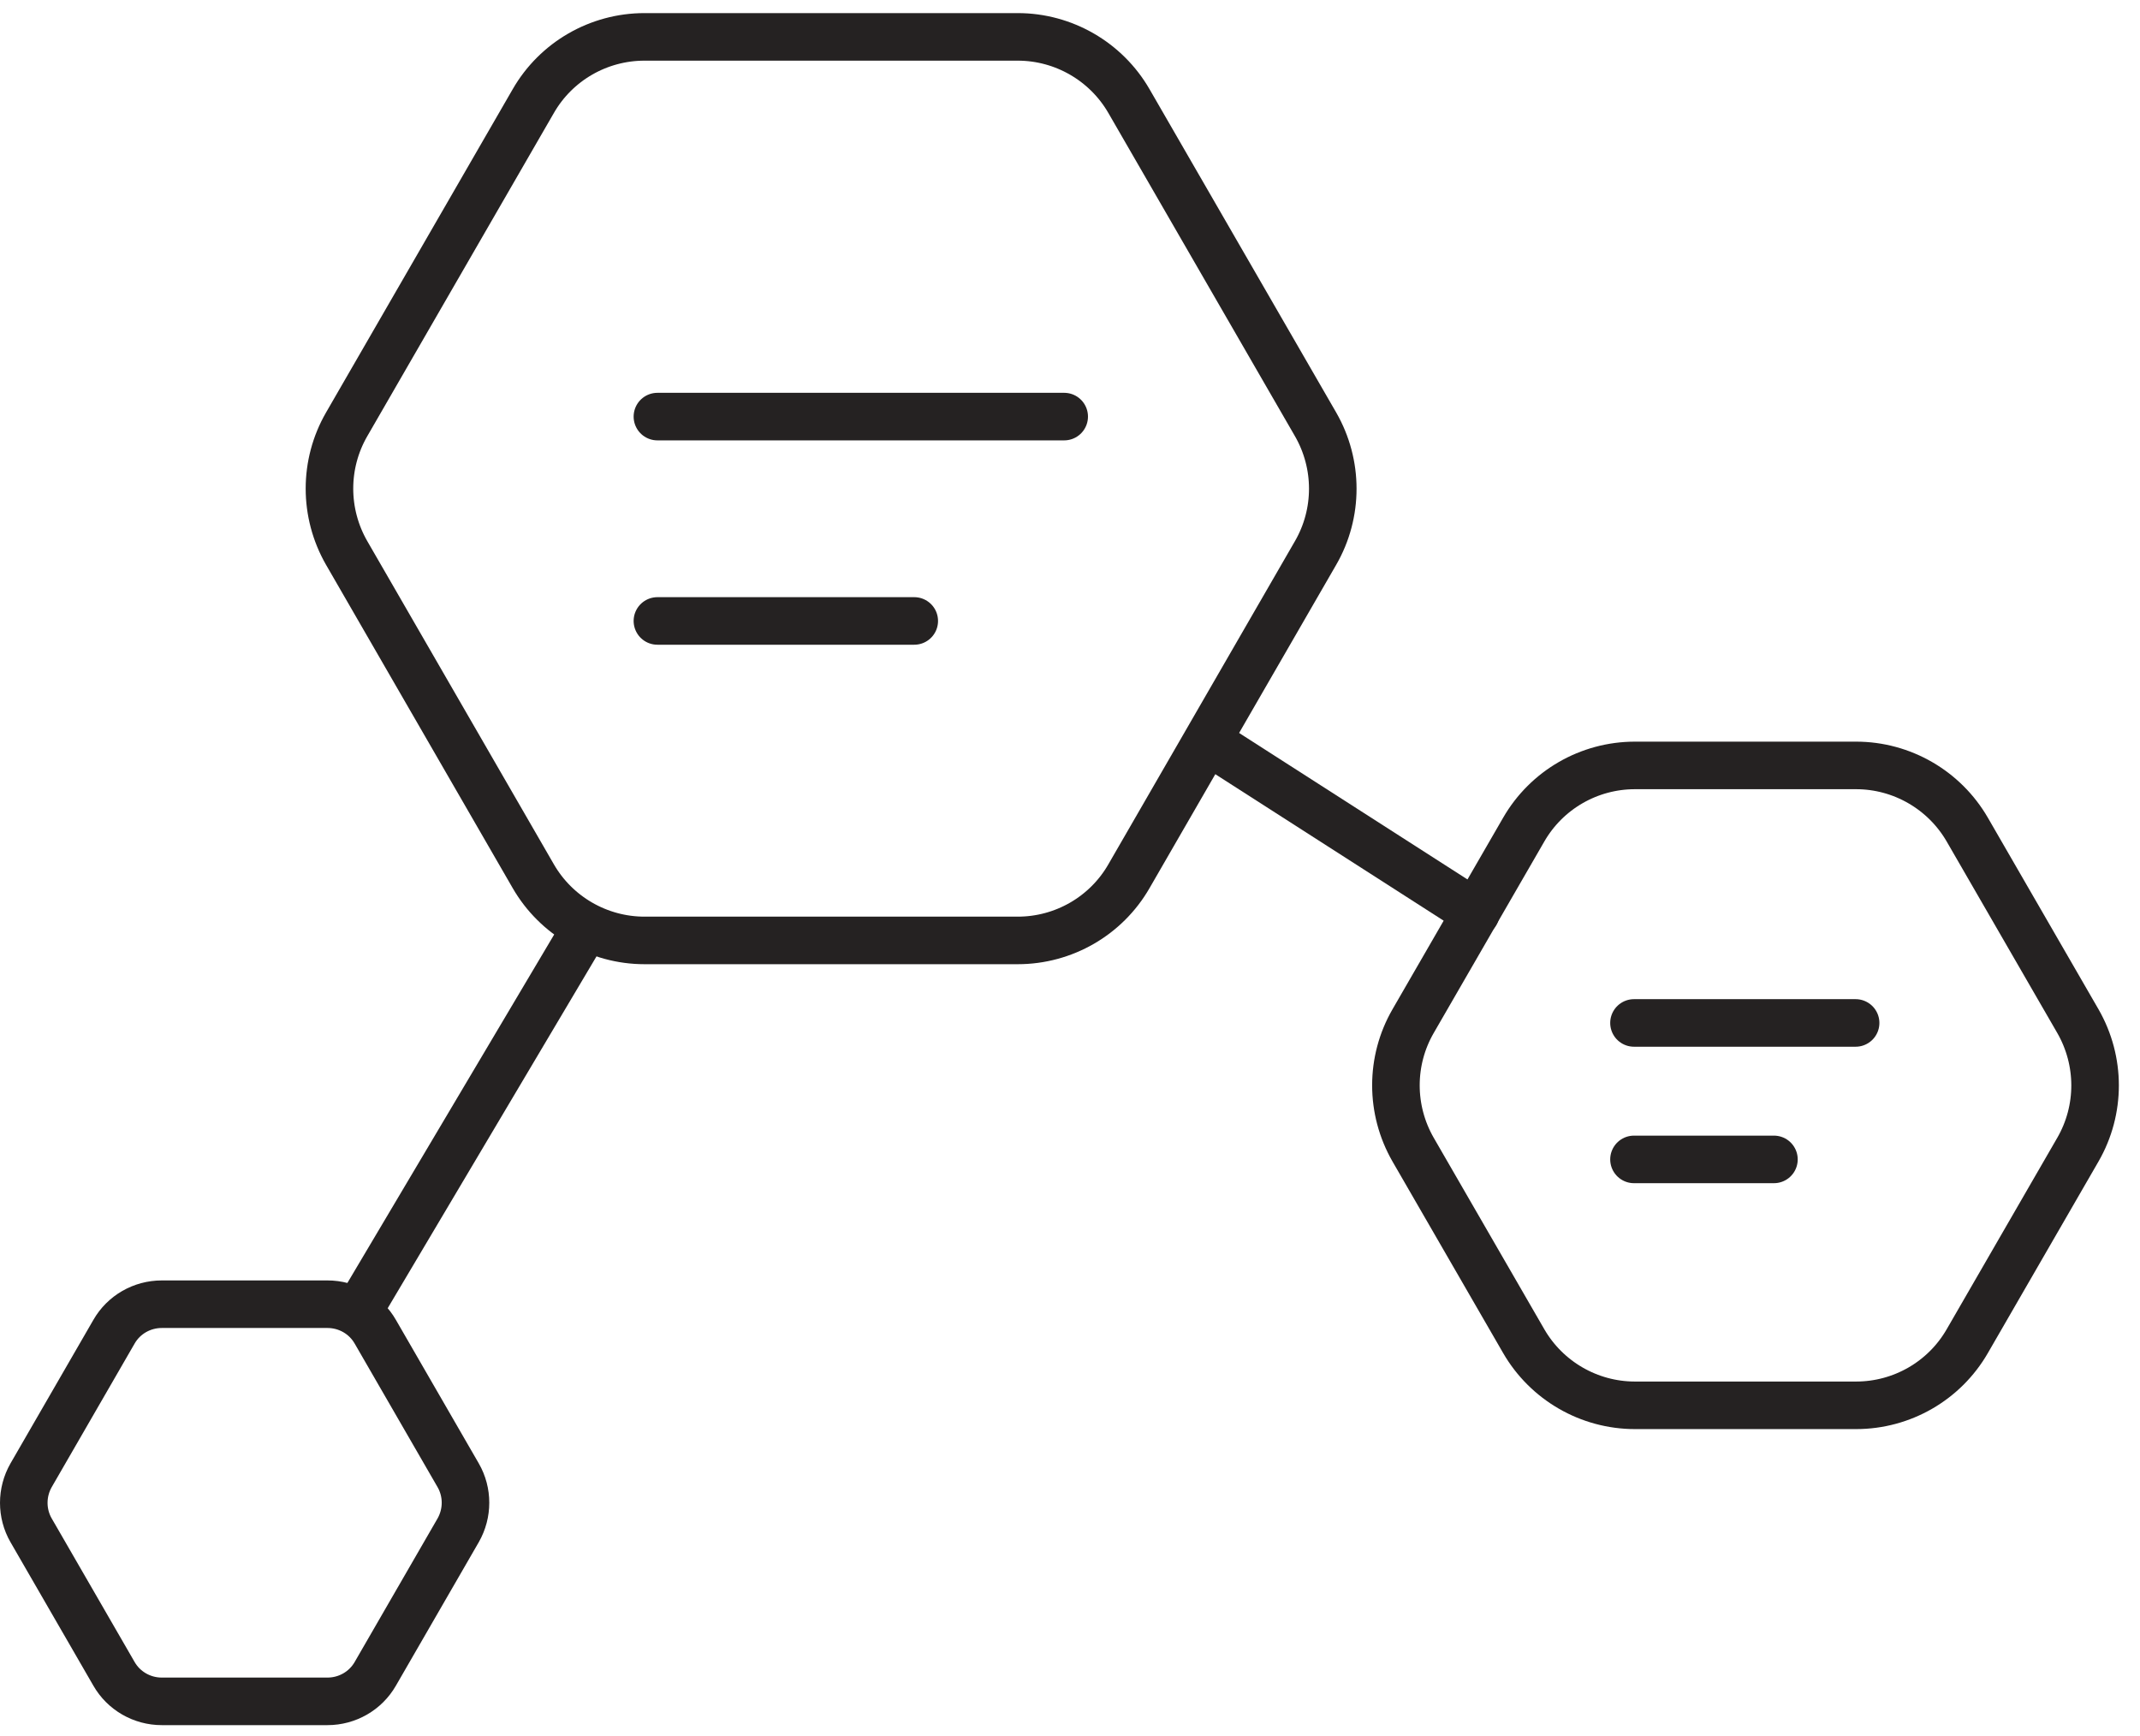
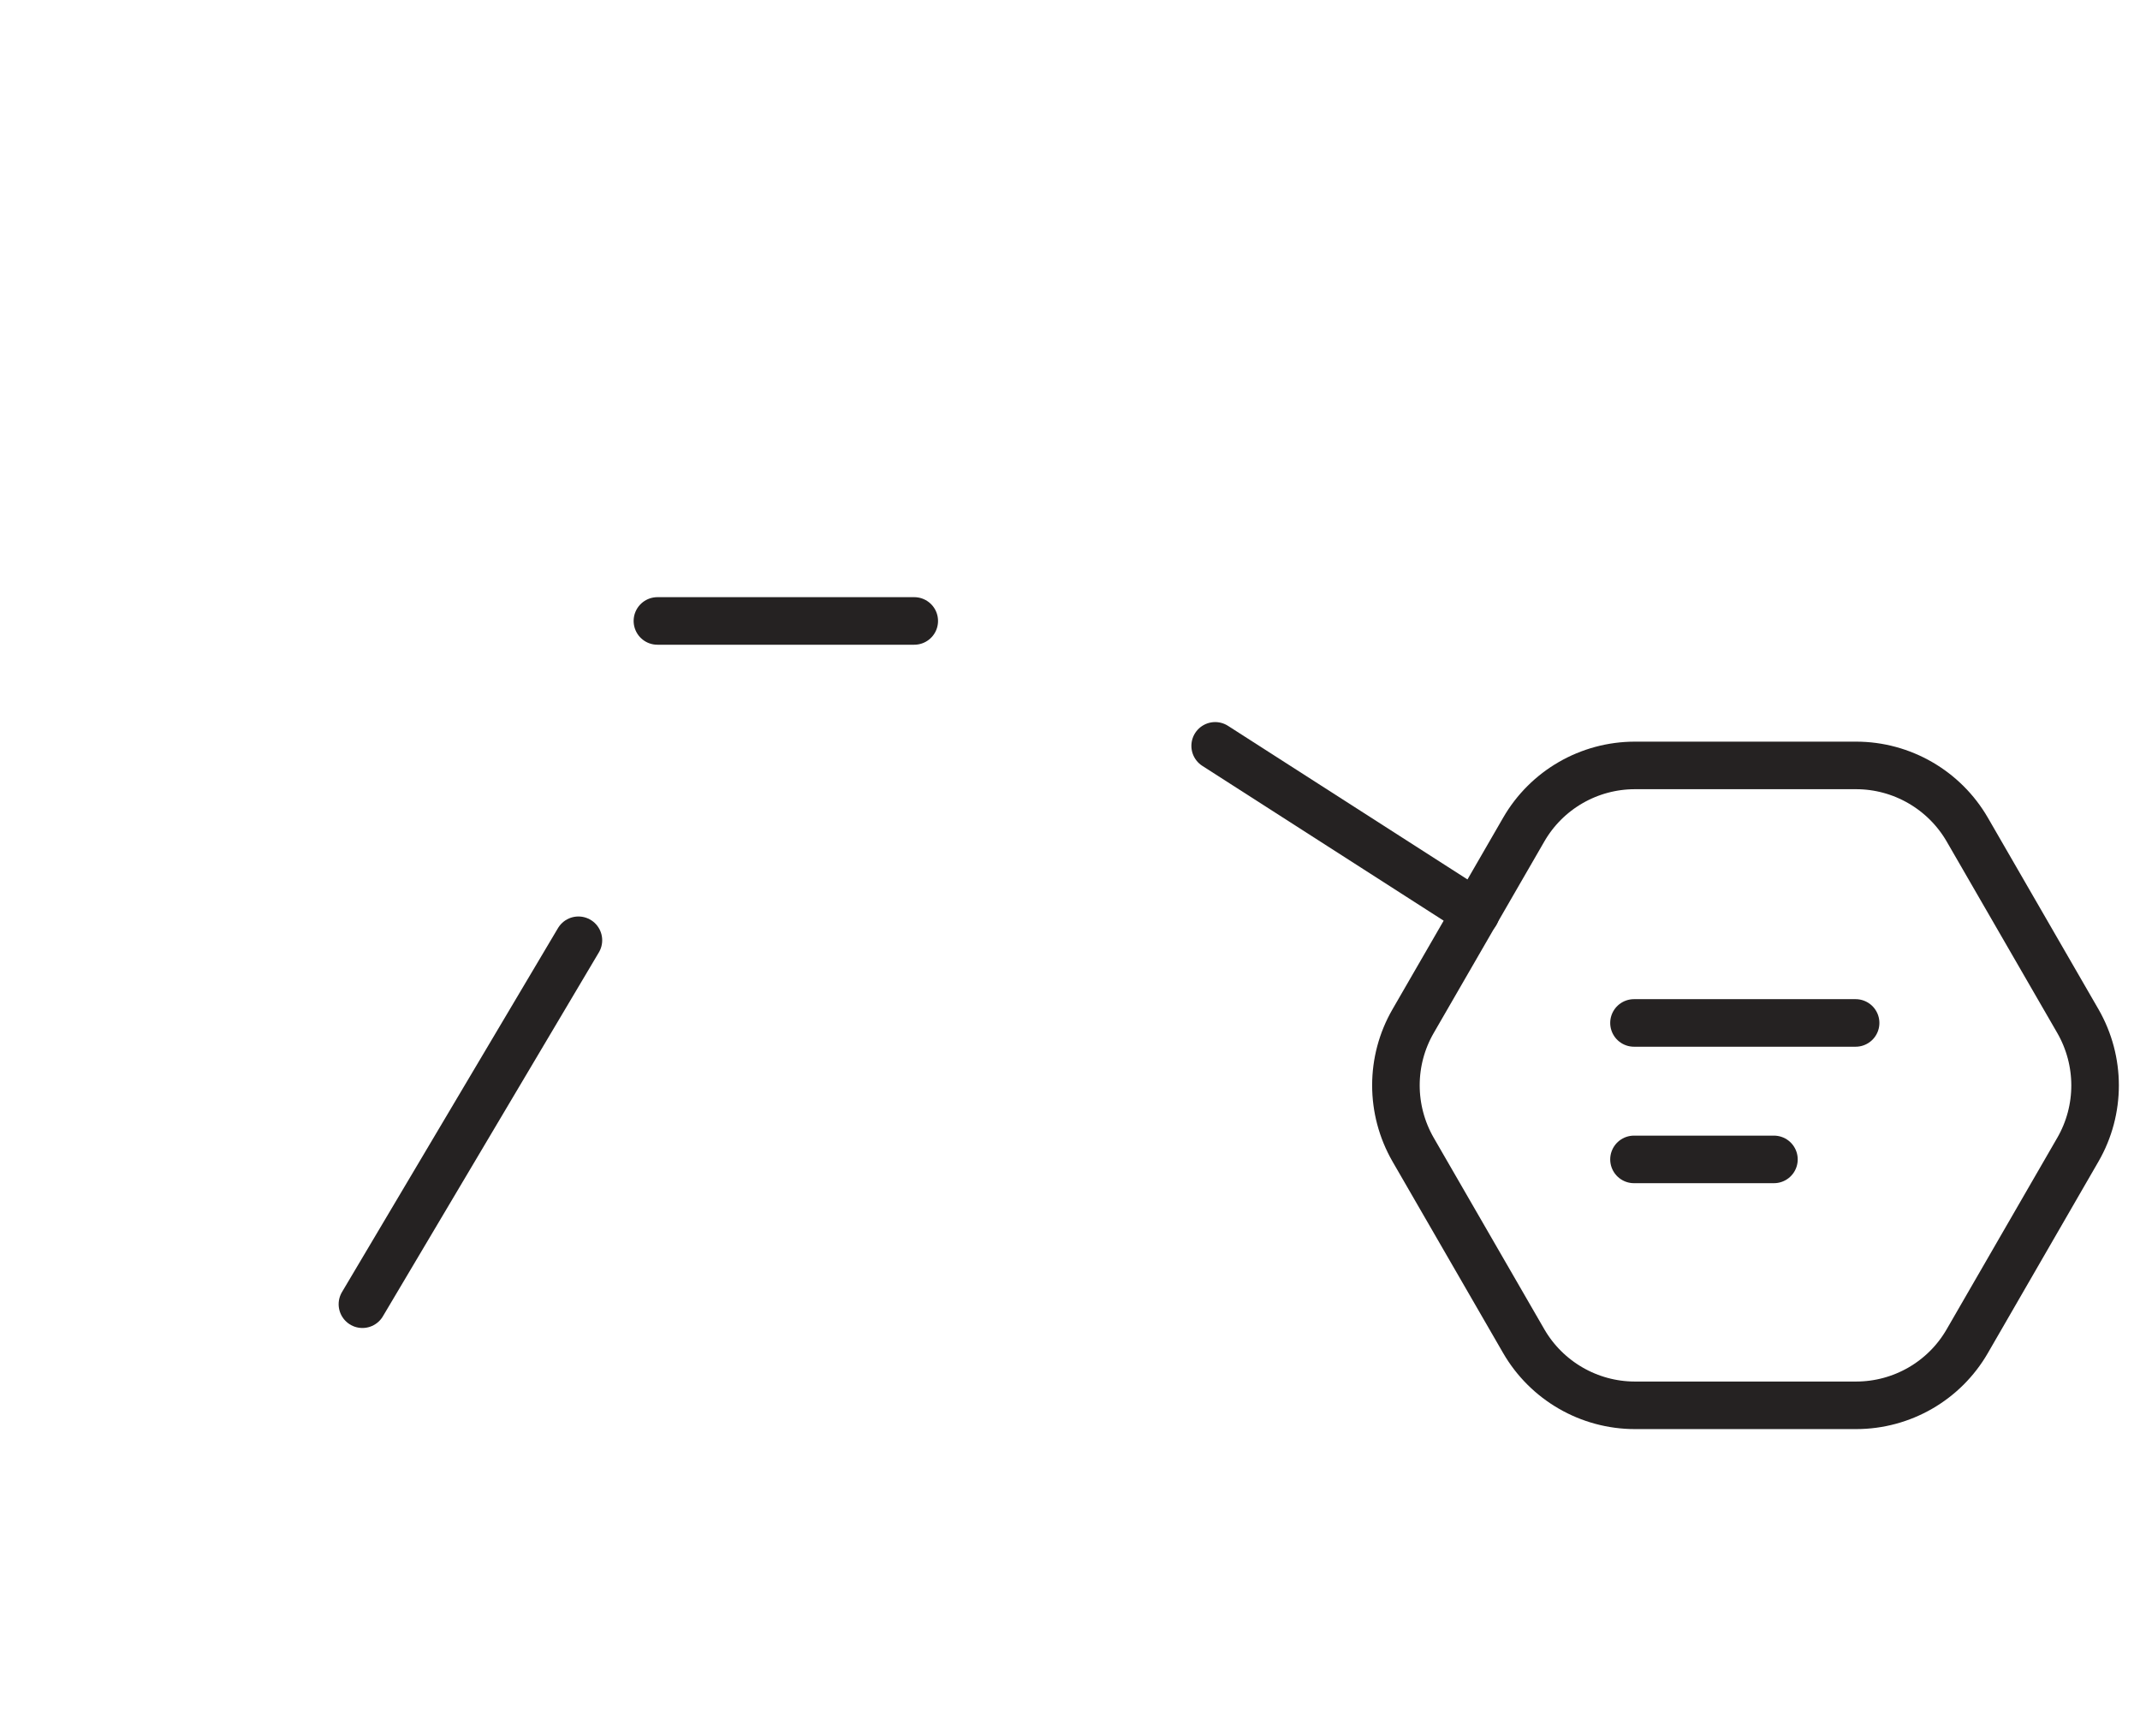
<svg xmlns="http://www.w3.org/2000/svg" width="90" height="73" viewBox="0 0 90 73" fill="none">
-   <path d="M42.802 1.551H27.105C25.178 1.551 23.39 2.577 22.427 4.253L14.578 17.848C13.615 19.517 13.615 21.577 14.578 23.253L22.427 36.848C23.39 38.517 25.178 39.55 27.105 39.55H42.802C44.729 39.55 46.517 38.524 47.48 36.848L55.329 23.253C56.292 21.584 56.292 19.524 55.329 17.848L47.48 4.253C46.517 2.584 44.729 1.551 42.802 1.551Z" stroke="#252222" stroke-width="2" stroke-miterlimit="10" stroke-linecap="round" />
  <path d="M78.059 32.19H68.758C66.831 32.19 65.044 33.217 64.08 34.893L59.43 42.944C58.466 44.612 58.466 46.672 59.43 48.348L64.08 56.399C65.044 58.068 66.831 59.101 68.758 59.101H78.059C79.987 59.101 81.774 58.075 82.738 56.399L87.388 48.348C88.352 46.679 88.352 44.62 87.388 42.944L82.738 34.893C81.774 33.224 79.987 32.19 78.059 32.19Z" stroke="#252222" stroke-width="2" stroke-miterlimit="10" stroke-linecap="round" />
-   <path d="M13.773 54.849H6.804C5.973 54.849 5.205 55.288 4.793 56.008L1.309 62.041C0.897 62.76 0.897 63.647 1.309 64.359L4.793 70.392C5.205 71.111 5.973 71.551 6.804 71.551H13.773C14.604 71.551 15.372 71.111 15.784 70.392L19.268 64.359C19.68 63.64 19.68 62.753 19.268 62.041L15.784 56.008C15.372 55.288 14.604 54.849 13.773 54.849Z" stroke="#252222" stroke-width="2" stroke-miterlimit="10" stroke-linecap="round" />
  <path d="M15.242 54.849L24.326 39.543" stroke="#252222" stroke-width="2" stroke-miterlimit="10" stroke-linecap="round" />
  <path d="M51.105 31.367L62.068 38.399" stroke="#252222" stroke-width="2" stroke-miterlimit="10" stroke-linecap="round" />
-   <path d="M27.648 17.52H44.756" stroke="#252222" stroke-width="2" stroke-miterlimit="10" stroke-linecap="round" />
  <path d="M27.648 26.114H38.45" stroke="#252222" stroke-width="2" stroke-miterlimit="10" stroke-linecap="round" />
  <path d="M68.719 43.02H78.04" stroke="#252222" stroke-width="2" stroke-miterlimit="10" stroke-linecap="round" />
  <path d="M68.719 48.759H74.605" stroke="#252222" stroke-width="2" stroke-miterlimit="10" stroke-linecap="round" />
</svg>